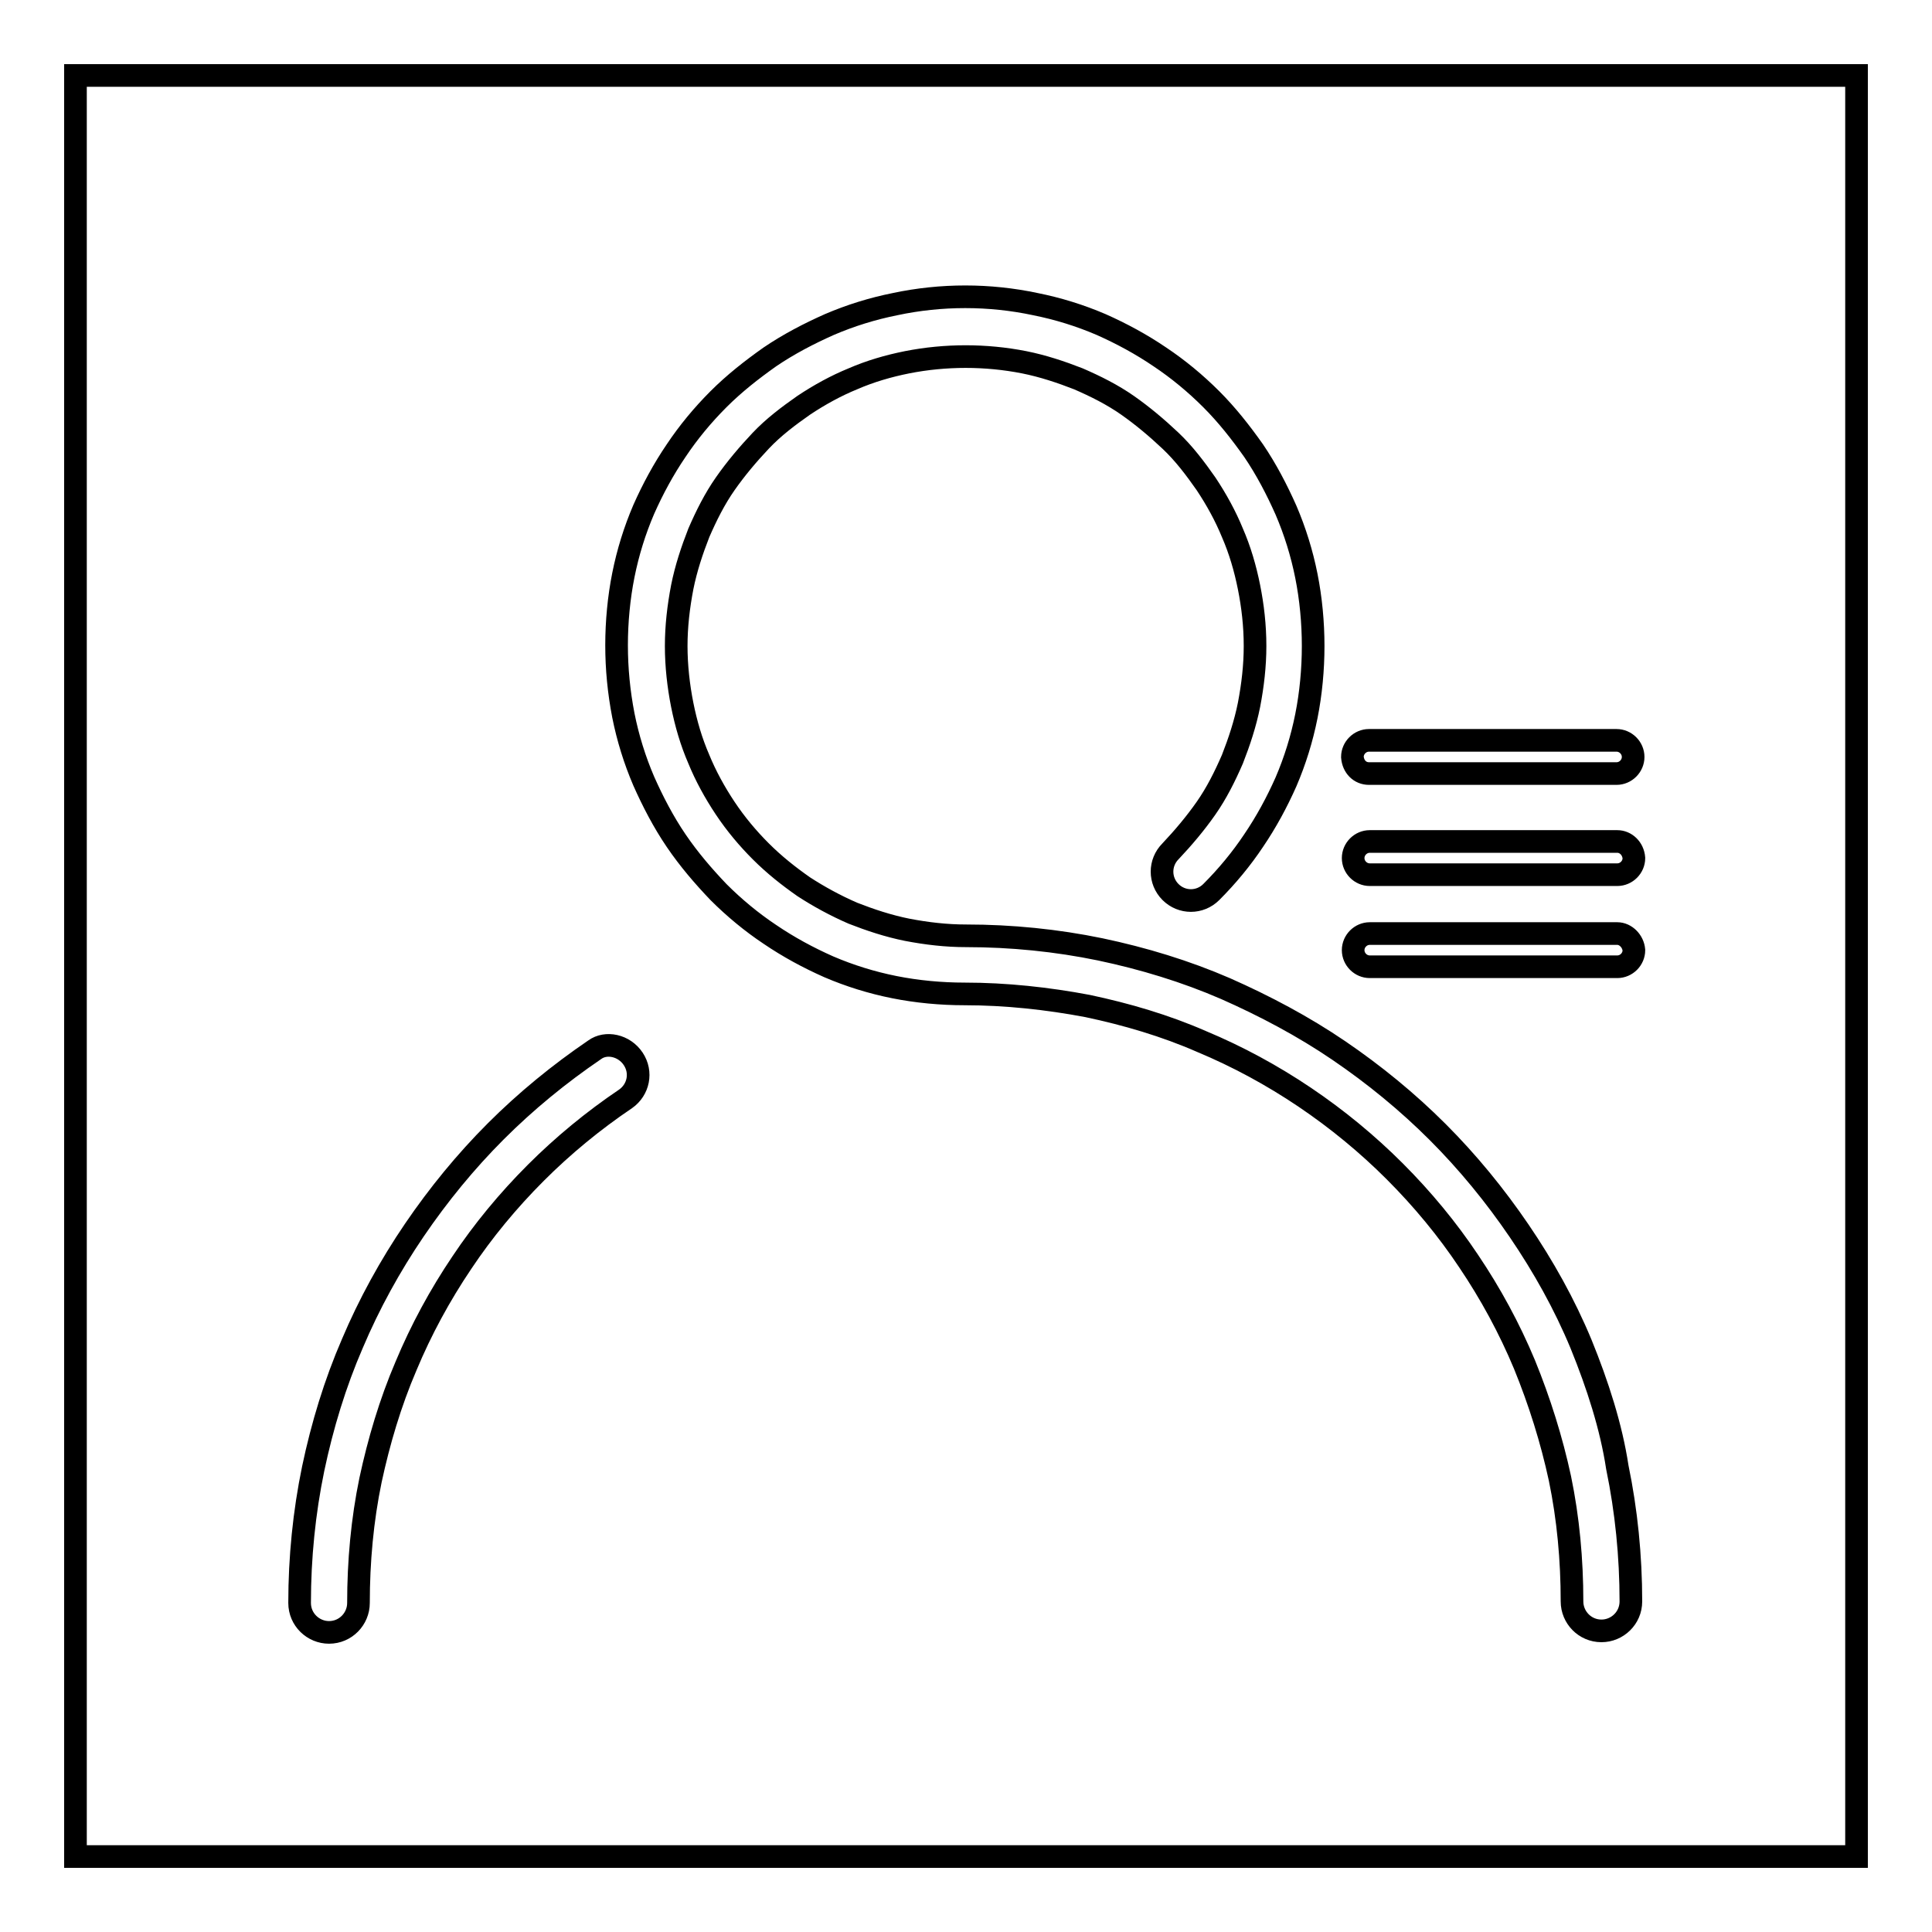
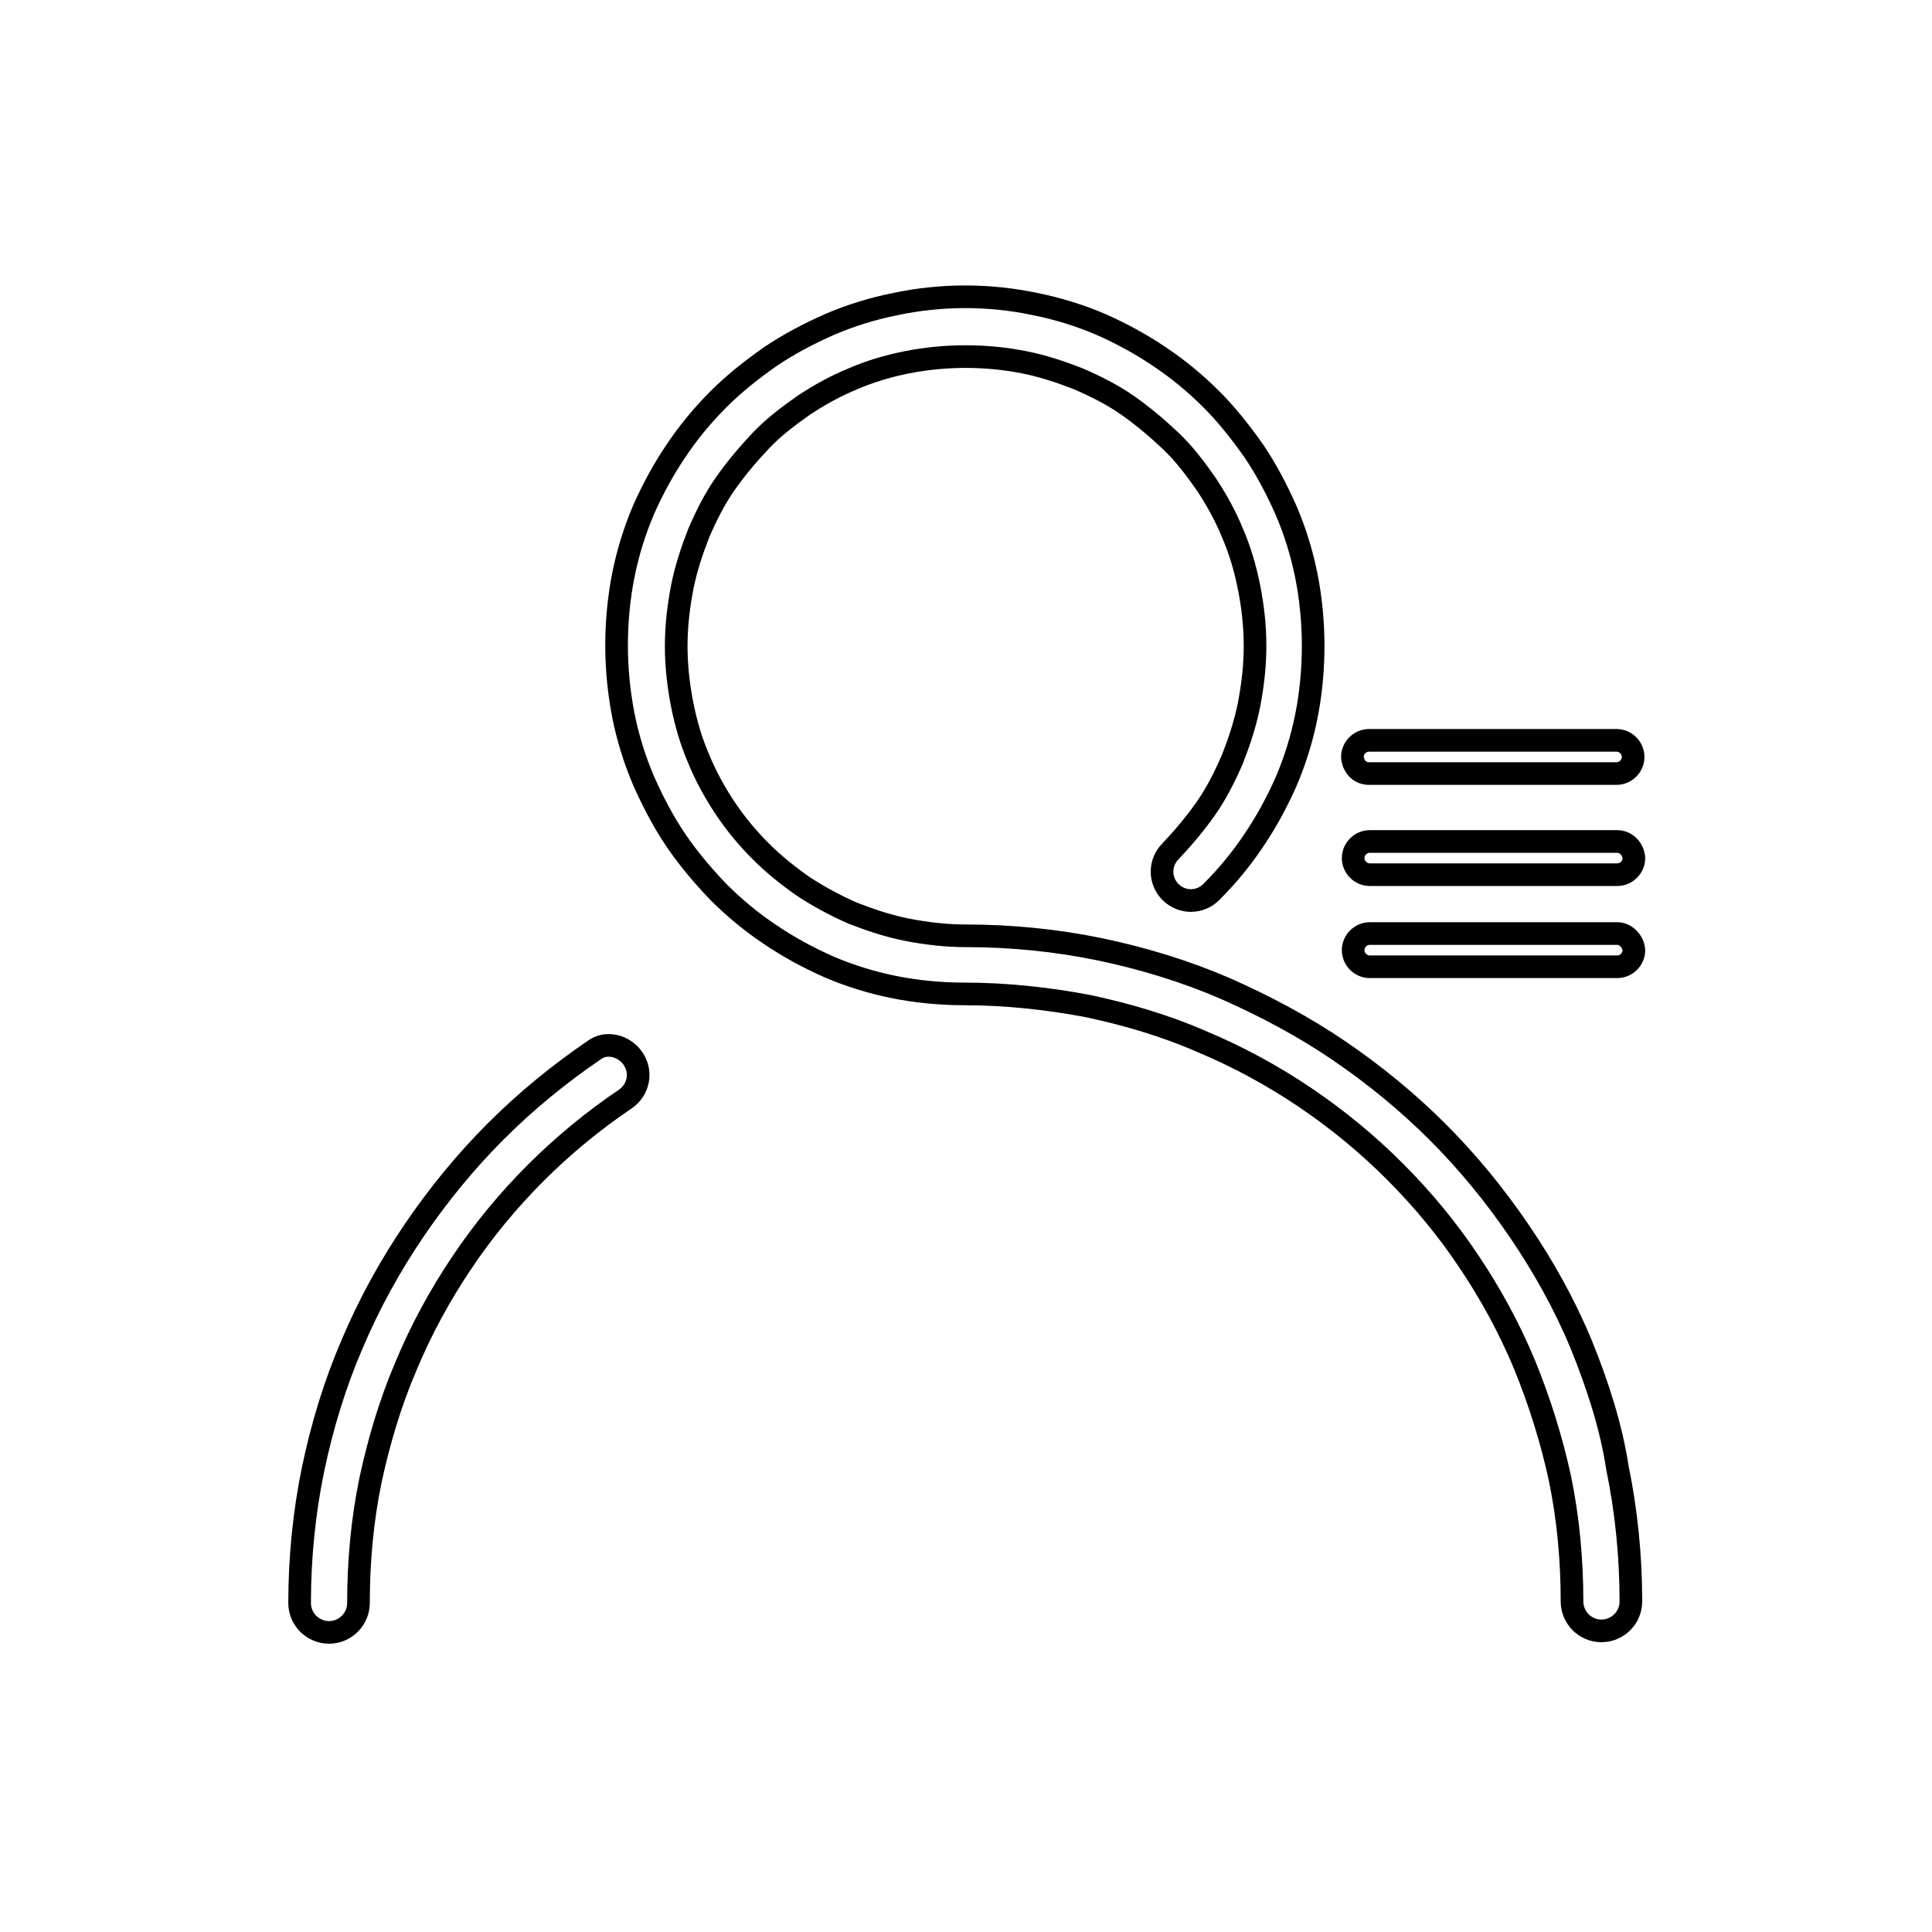
<svg xmlns="http://www.w3.org/2000/svg" version="1.1" x="0px" y="0px" viewBox="0 0 256 256" enable-background="new 0 0 256 256" xml:space="preserve">
  <g>
    <g>
-       <path stroke-width="3" fill-opacity="0" stroke="#000000" d="M10,10h236v236H10V10L10,10z" />
      <path stroke-width="3" fill-opacity="0" stroke="#000000" d="M83.9,140.3c1.2,1.8,0.7,4.1-1,5.3c-4.3,2.9-8.3,6.2-11.9,9.8c-3.7,3.7-7,7.7-9.8,11.9c-2.9,4.3-5.4,8.9-7.4,13.7c-2.1,4.9-3.6,10-4.7,15.1c-1.1,5.3-1.6,10.8-1.6,16.3c0,2.1-1.7,3.9-3.9,3.9c-2.1,0-3.9-1.7-3.9-3.9c0-6,0.6-12,1.8-17.8c1.2-5.7,2.9-11.3,5.2-16.6c2.2-5.2,5-10.3,8.2-15c3.2-4.7,6.8-9.1,10.8-13.1c4-4,8.4-7.6,13.1-10.8C80.3,138,82.7,138.5,83.9,140.3z M209.5,178.1c-2.2-5.3-5-10.3-8.2-15c-3.2-4.7-6.8-9.1-10.8-13.1c-4-4-8.4-7.6-13.1-10.8c-4.7-3.2-9.8-5.9-15-8.2c-5.3-2.3-10.9-4-16.6-5.2c-5.8-1.2-11.8-1.8-17.8-1.8c-2.6,0-5.2-0.3-7.8-0.8c-2.5-0.5-4.9-1.3-7.2-2.2c-2.3-1-4.5-2.2-6.5-3.5c-2-1.4-3.9-2.9-5.7-4.7c-1.7-1.7-3.3-3.6-4.7-5.7c-1.4-2.1-2.6-4.3-3.5-6.5c-1-2.3-1.7-4.7-2.2-7.2c-0.5-2.5-0.8-5.2-0.8-7.8c0-2.6,0.3-5.2,0.8-7.8c0.5-2.5,1.3-4.9,2.2-7.2c1-2.3,2.1-4.5,3.5-6.5c1.4-2,3-3.9,4.7-5.7s3.7-3.3,5.7-4.7c2.1-1.4,4.3-2.6,6.5-3.5c2.3-1,4.7-1.7,7.2-2.2c5.1-1,10.4-1,15.5,0c2.5,0.5,4.9,1.3,7.2,2.2c2.3,1,4.5,2.1,6.5,3.5c2,1.4,3.9,3,5.7,4.7s3.3,3.7,4.7,5.7c1.4,2.1,2.6,4.3,3.5,6.5c1,2.3,1.7,4.7,2.2,7.2c0.5,2.5,0.8,5.1,0.8,7.8c0,2.6-0.3,5.2-0.8,7.8c-0.5,2.5-1.3,4.9-2.2,7.2c-1,2.3-2.1,4.5-3.5,6.5c-1.4,2-3,3.9-4.7,5.7c-1.5,1.5-1.5,3.9,0,5.4c1.5,1.5,3.9,1.5,5.4,0c2.1-2.1,4-4.4,5.6-6.8c1.7-2.5,3.1-5.1,4.3-7.8c1.2-2.8,2.1-5.7,2.7-8.7c0.6-3,0.9-6.2,0.9-9.3c0-3.1-0.3-6.3-0.9-9.3c-0.6-3-1.5-5.9-2.7-8.7c-1.2-2.7-2.6-5.4-4.3-7.9c-1.7-2.4-3.5-4.7-5.6-6.8c-2.1-2.1-4.4-4-6.8-5.6c-2.5-1.7-5.1-3.1-7.8-4.3c-2.8-1.2-5.7-2.1-8.7-2.7c-6.1-1.3-12.5-1.3-18.6,0c-3,0.6-5.9,1.5-8.7,2.7c-2.7,1.2-5.4,2.6-7.9,4.3c-2.4,1.7-4.7,3.5-6.8,5.6c-2.1,2.1-4,4.4-5.6,6.8c-1.7,2.5-3.1,5.1-4.3,7.8c-1.2,2.8-2.1,5.7-2.7,8.7c-0.6,3-0.9,6.2-0.9,9.3c0,3.1,0.3,6.2,0.9,9.3c0.6,3,1.5,5.9,2.7,8.7c1.2,2.7,2.6,5.4,4.3,7.9c1.7,2.5,3.6,4.7,5.6,6.8c2.1,2.1,4.4,4,6.8,5.6c2.5,1.7,5.1,3.1,7.8,4.3c2.8,1.2,5.7,2.1,8.7,2.7c3,0.6,6.2,0.9,9.3,0.9c5.5,0,11,0.6,16.3,1.6c5.2,1.1,10.3,2.6,15.1,4.7c4.8,2,9.4,4.5,13.7,7.4c4.3,2.9,8.3,6.2,11.9,9.8c3.7,3.7,7,7.7,9.8,11.9c2.9,4.3,5.4,8.9,7.4,13.7c2,4.9,3.6,10,4.7,15.1c1.1,5.3,1.6,10.8,1.6,16.3c0,2.1,1.7,3.9,3.9,3.9c2.1,0,3.9-1.7,3.9-3.9c0-6-0.6-12-1.8-17.8C213.5,189.1,211.7,183.5,209.5,178.1z M181.4,102.5h32.8c1.2,0,2.2-1,2.2-2.2c0-1.2-1-2.2-2.2-2.2h-32.8c-1.2,0-2.2,1-2.2,2.2C179.3,101.6,180.2,102.5,181.4,102.5z M214.3,111.5h-32.8c-1.2,0-2.2,1-2.2,2.2c0,1.2,1,2.2,2.2,2.2h32.8c1.2,0,2.2-1,2.2-2.2C216.4,112.4,215.4,111.5,214.3,111.5z M214.3,123.7h-32.8c-1.2,0-2.2,1-2.2,2.2c0,1.2,1,2.2,2.2,2.2h32.8c1.2,0,2.2-1,2.2-2.2C216.4,124.7,215.4,123.7,214.3,123.7z" />
    </g>
  </g>
</svg>